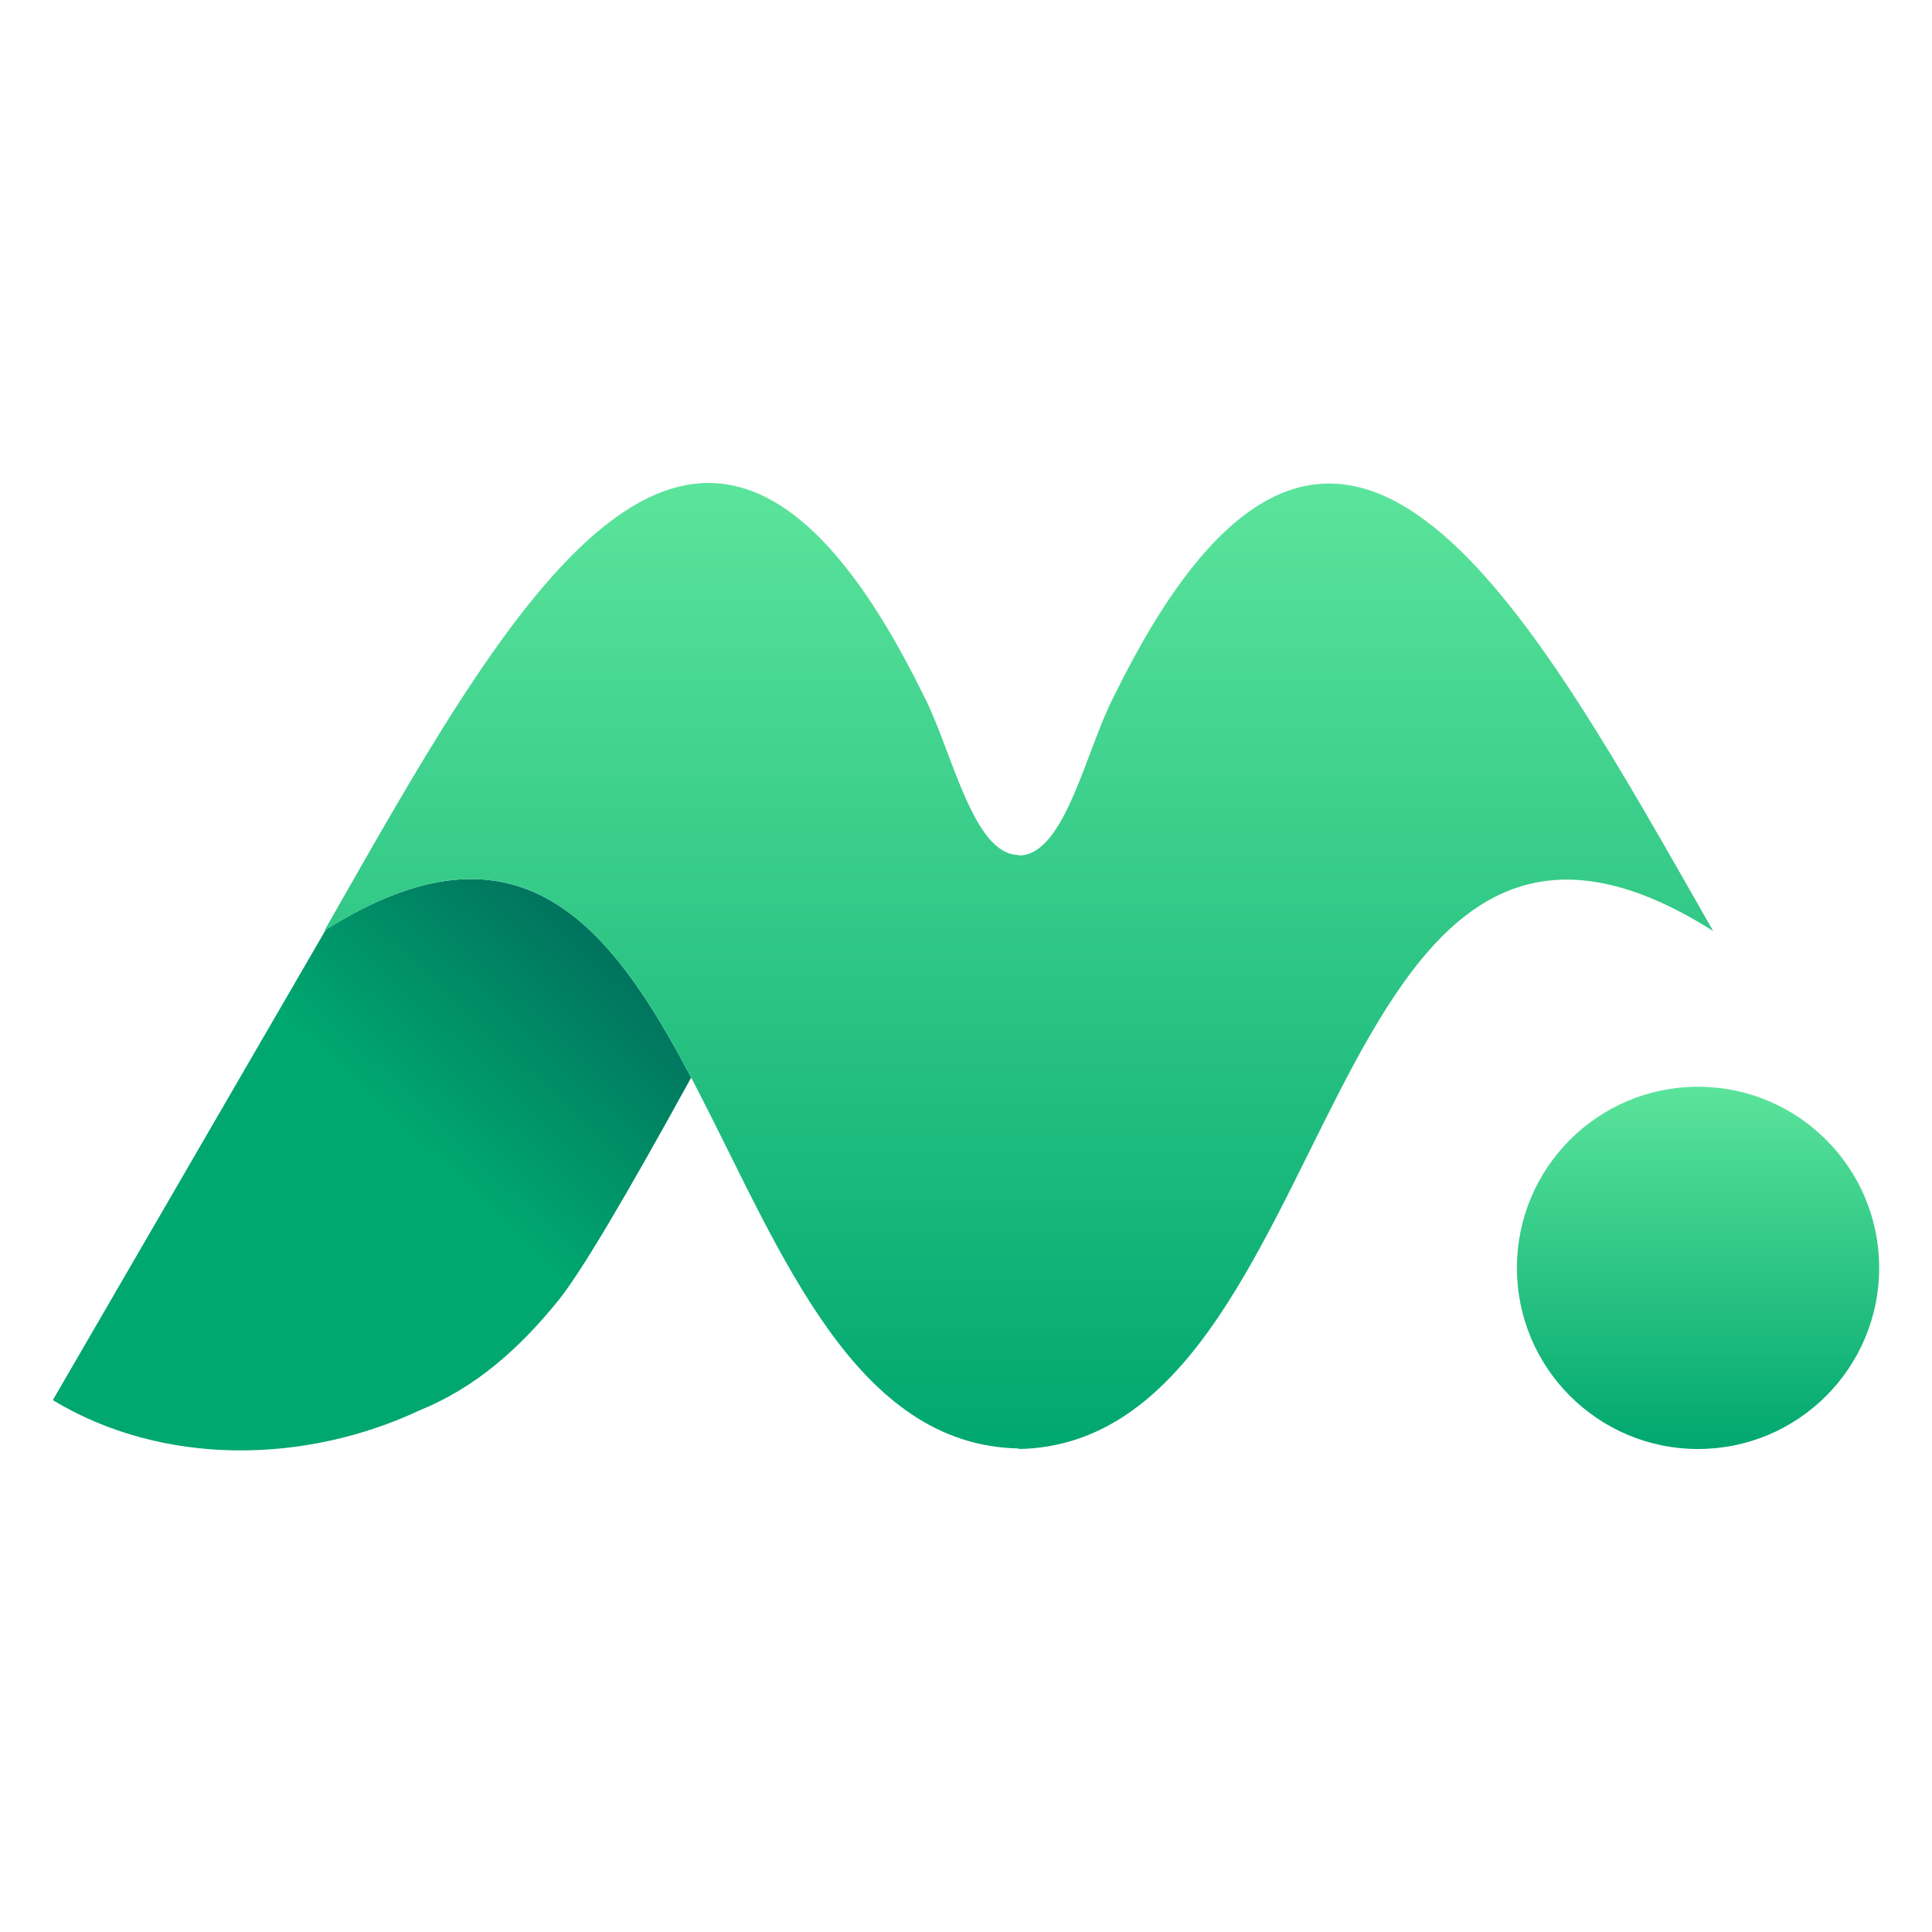
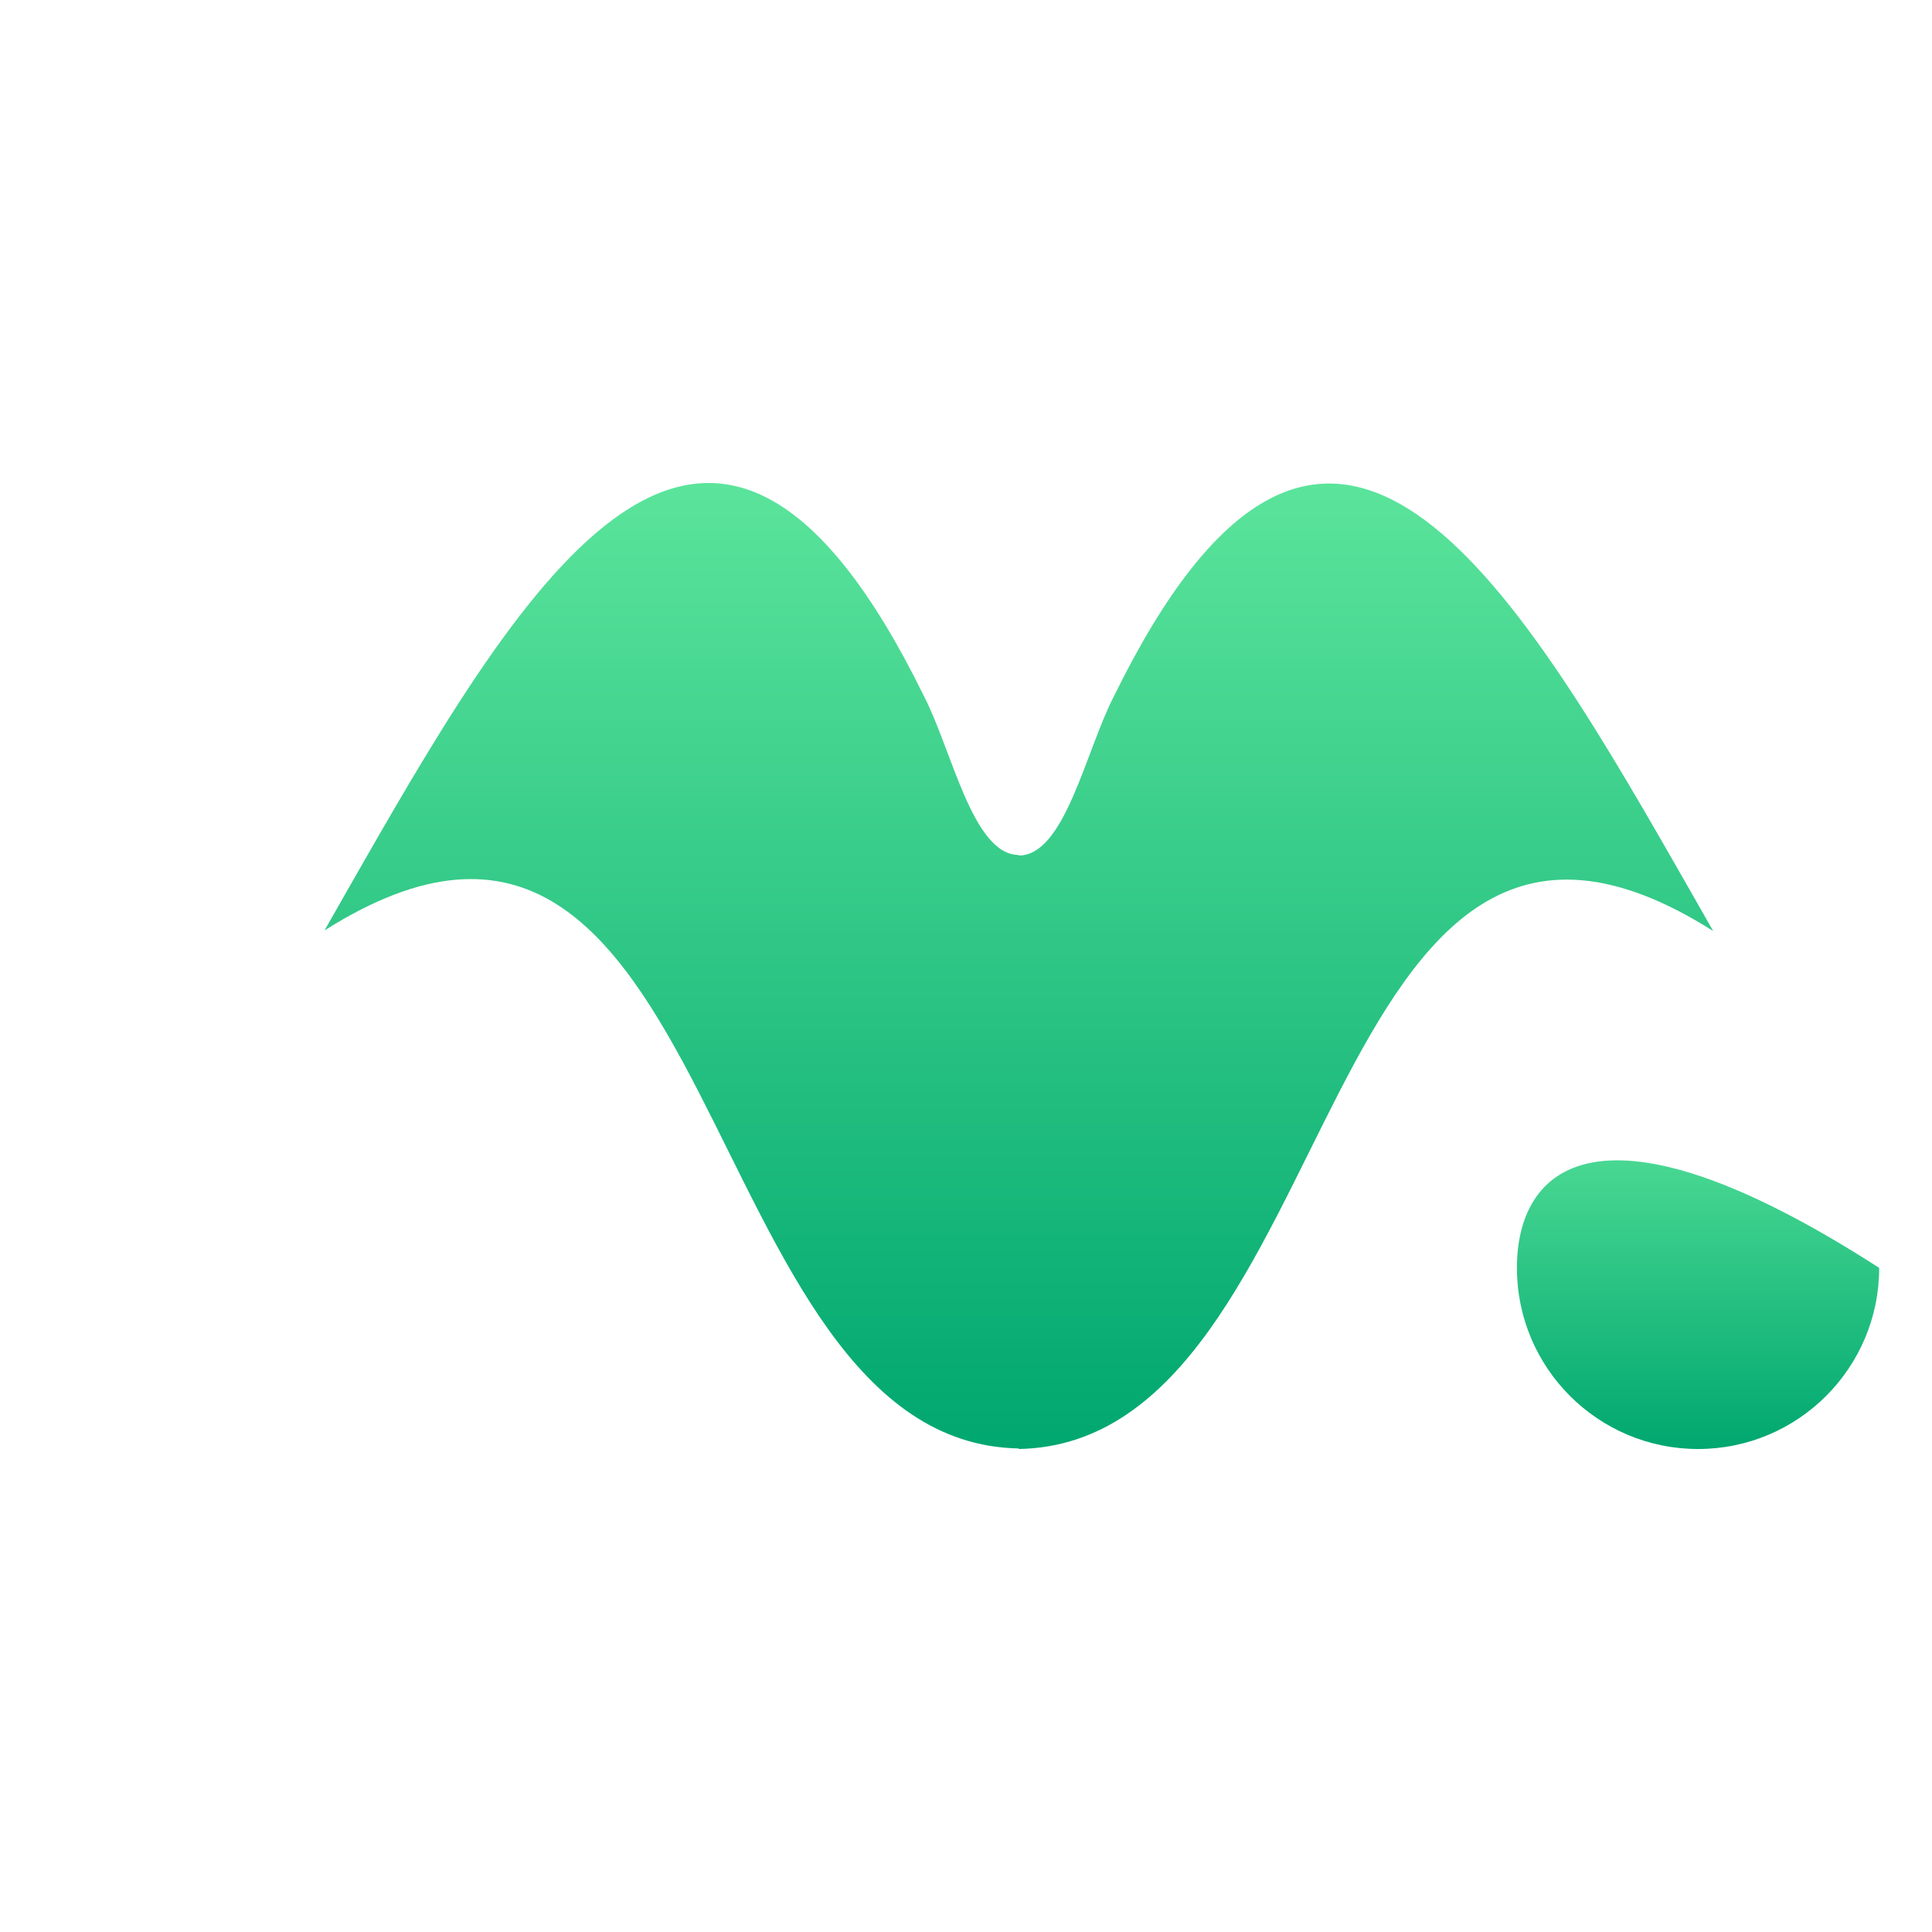
<svg xmlns="http://www.w3.org/2000/svg" width="256" height="256" viewBox="0 0 256 256" fill="none">
-   <path d="M43.176 123.179C68.756 107.091 80.918 122.509 91.584 142.787C82.758 158.858 76.918 168.665 74.066 172.209C68.686 178.894 62.818 183.956 55.601 186.876C40.428 194.007 21.566 194.34 7 185.524L43.176 123.179Z" fill="url(#paint0_linear_4107_1209904)" />
  <path fill-rule="evenodd" clip-rule="evenodd" d="M222.155 114.863C199.02 74.385 175.105 36.249 147.634 92.191C143.875 99.383 141.136 113.359 135 113.359V113.288C128.864 113.288 126.125 99.312 122.367 92.12C94.895 36.178 70.98 74.314 47.845 114.792C46.104 117.845 44.431 120.758 43 123.29C96.019 89.727 91.555 191.123 135 191.929V192C178.446 191.194 173.981 89.798 227 123.36C225.57 120.829 223.897 117.916 222.155 114.863" fill="url(#paint1_linear_4107_1209904)" />
-   <path fill-rule="evenodd" clip-rule="evenodd" d="M225 192C238.254 192 249 181.254 249 168C249 154.746 238.254 144 225 144C211.746 144 201 154.746 201 168C201 181.254 211.746 192 225 192" fill="url(#paint2_linear_4107_1209904)" />
+   <path fill-rule="evenodd" clip-rule="evenodd" d="M225 192C238.254 192 249 181.254 249 168C211.746 144 201 154.746 201 168C201 181.254 211.746 192 225 192" fill="url(#paint2_linear_4107_1209904)" />
  <defs>
    <linearGradient id="paint0_linear_4107_1209904" x1="76" y1="83.895" x2="32.761" y2="129.812" gradientUnits="userSpaceOnUse">
      <stop stop-color="#004B50" />
      <stop offset="1" stop-color="#00A76F" />
    </linearGradient>
    <linearGradient id="paint1_linear_4107_1209904" x1="43" y1="64" x2="43" y2="192" gradientUnits="userSpaceOnUse">
      <stop stop-color="#5BE49B" />
      <stop offset="1" stop-color="#00A76F" />
    </linearGradient>
    <linearGradient id="paint2_linear_4107_1209904" x1="201" y1="144" x2="201" y2="192" gradientUnits="userSpaceOnUse">
      <stop stop-color="#5BE49B" />
      <stop offset="1" stop-color="#00A76F" />
    </linearGradient>
  </defs>
</svg>